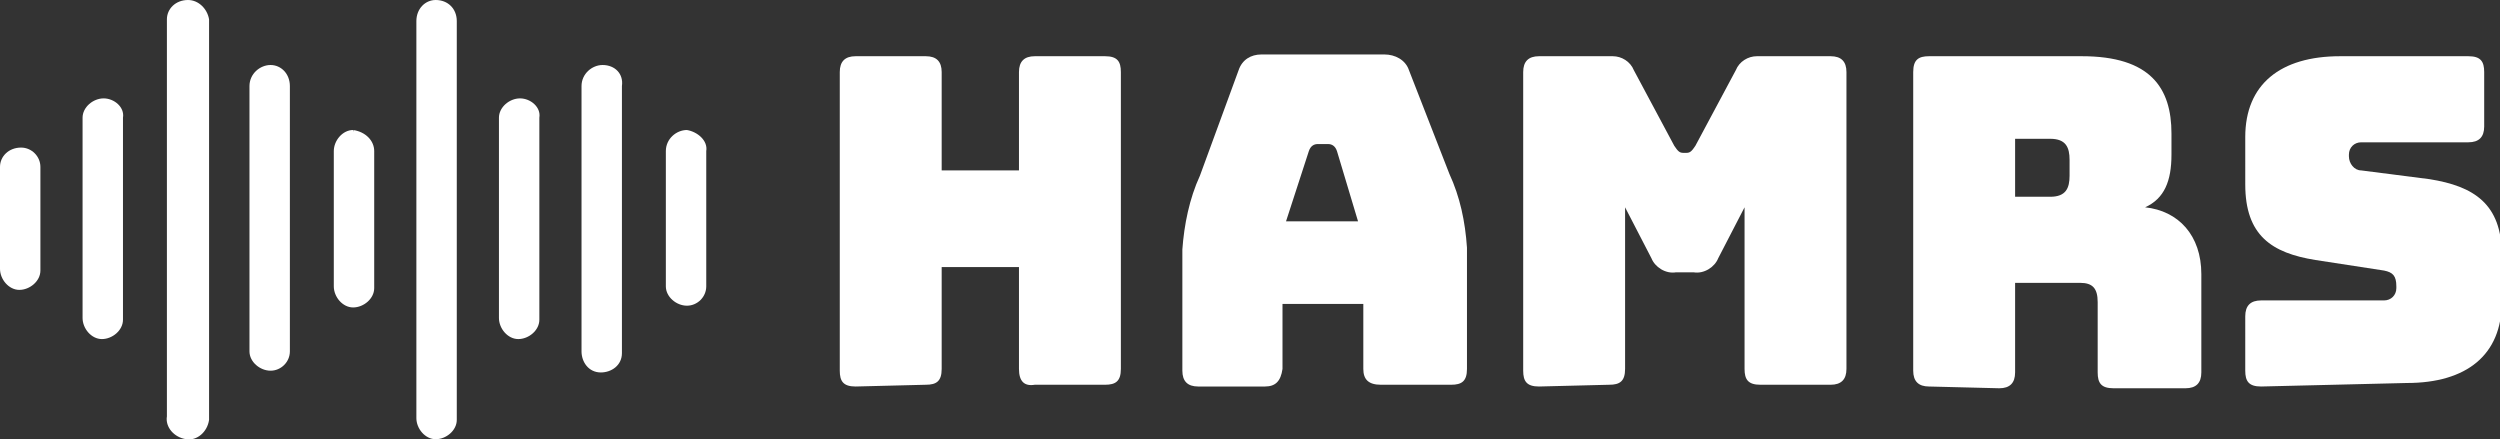
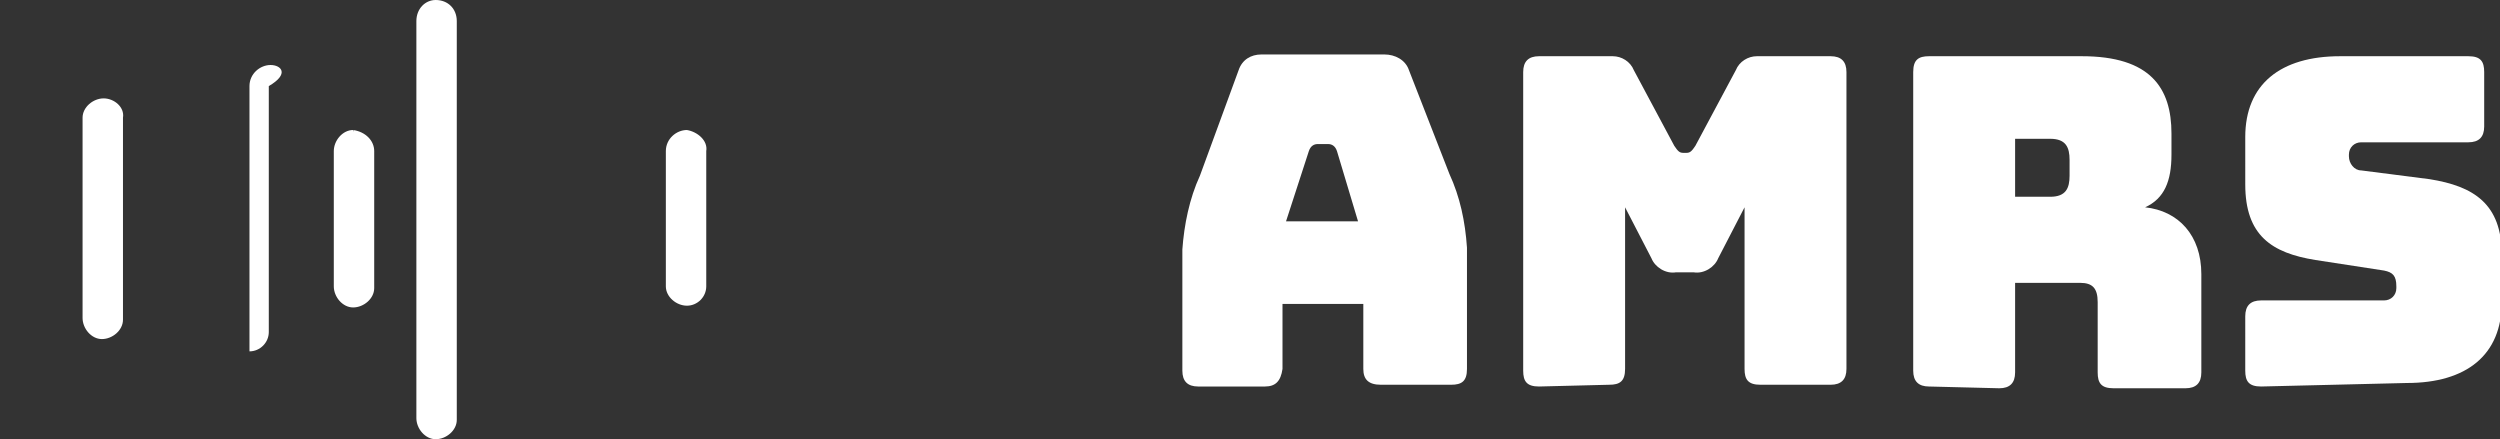
<svg xmlns="http://www.w3.org/2000/svg" version="1.1" id="Layer_1" x="0px" y="0px" width="142.3px" height="25px" viewBox="0 0 142.3 25" enable-background="new 0 0 142.3 25" xml:space="preserve" role="img" aria-labelledby="a9b26wzuhbly89kck2xncrqz0e4dgvw4" class="fill-current">
  <rect x="0" y="0" width="142.3" height="25" fill="#333333" stroke="none" />
  <title id="a9b26wzuhbly89kck2xncrqz0e4dgvw4">Logo</title>
  <g>
-     <path fill="#FFFFFF" d="M48.7,22c-0.7,0-0.9-0.3-0.9-0.9V4.1c0-0.6,0.3-0.9,0.9-0.9h4c0.6,0,0.9,0.3,0.9,0.9v5.6H58V4.1   c0-0.6,0.3-0.9,0.9-0.9h4c0.7,0,0.9,0.3,0.9,0.9V21c0,0.7-0.3,0.9-0.9,0.9h-4C58.3,22,58,21.7,58,21v-5.8h-4.4V21   c0,0.7-0.3,0.9-0.9,0.9L48.7,22z" />
    <path fill="#FFFFFF" d="M72,22h-3.8c-0.6,0-0.9-0.3-0.9-0.9v-6.9c0.1-1.4,0.4-2.9,1-4.2L70.5,4c0.2-0.6,0.7-0.9,1.3-0.9h7   C79.4,3.1,80,3.4,80.2,4l2.3,5.9c0.6,1.3,0.9,2.7,1,4.2V21c0,0.7-0.3,0.9-0.9,0.9h-4c-0.7,0-1-0.3-1-0.9v-3.7h-4.6V21   C72.9,21.7,72.6,22,72,22z M73.2,12.6h4.1l-1.2-4c-0.1-0.3-0.3-0.4-0.5-0.4h-0.6c-0.2,0-0.4,0.1-0.5,0.4L73.2,12.6z" />
    <path fill="#FFFFFF" d="M87.6,22c-0.7,0-0.9-0.3-0.9-0.9V4.1c0-0.6,0.3-0.9,0.9-0.9h4.2c0.5,0,1,0.3,1.2,0.8l2.3,4.3   c0.2,0.3,0.3,0.4,0.5,0.4H96c0.2,0,0.3-0.1,0.5-0.4L98.8,4c0.2-0.5,0.7-0.8,1.2-0.8h4.2c0.6,0,0.9,0.3,0.9,0.9v16.9   c0,0.6-0.3,0.9-0.9,0.9h-4c-0.7,0-0.9-0.3-0.9-0.9v-9.2l-1.5,2.9c-0.2,0.5-0.8,0.9-1.4,0.8h-1c-0.6,0.1-1.2-0.3-1.4-0.8l-1.5-2.9   V21c0,0.7-0.3,0.9-0.9,0.9L87.6,22z" />
    <path fill="#FFFFFF" d="M109.8,22c-0.6,0-0.9-0.3-0.9-0.9V4.1c0-0.7,0.3-0.9,0.9-0.9h8.7c3.9,0,5.1,1.8,5.1,4.4v1.2   c0,1.5-0.4,2.5-1.5,3c1.9,0.2,3.2,1.6,3.2,3.8v5.6c0,0.6-0.3,0.9-0.9,0.9h-4.1c-0.7,0-0.9-0.3-0.9-0.9v-4c0-0.8-0.3-1.1-1-1.1h-3.7   v5.1c0,0.6-0.3,0.9-0.9,0.9L109.8,22z M114.7,11.2h2c0.9,0,1.1-0.5,1.1-1.2V9.1c0-0.7-0.2-1.2-1.1-1.2h-2L114.7,11.2z" />
    <path fill="#FFFFFF" d="M128.7,22c-0.7,0-0.9-0.3-0.9-0.9V18c0-0.6,0.3-0.9,0.9-0.9h7c0.4,0,0.7-0.3,0.7-0.7c0,0,0-0.1,0-0.1   c0-0.6-0.2-0.8-0.7-0.9l-3.9-0.6c-2.5-0.4-4-1.4-4-4.3V7.8c0-3,2-4.6,5.4-4.6h7.3c0.7,0,0.9,0.3,0.9,0.9v3.1c0,0.6-0.3,0.9-0.9,0.9   h-6.1c-0.4,0-0.7,0.3-0.7,0.7c0,0,0,0,0,0c0,0,0,0.1,0,0.1c0,0.4,0.3,0.8,0.7,0.8h0l3.9,0.5c2.5,0.4,4.1,1.4,4.1,4.3v2.7   c0,3-2,4.6-5.4,4.6L128.7,22z" />
-     <path fill="#FFFFFF" d="M1.2,8.4C0.5,8.4,0,8.9,0,9.5v5.8c0,0.6,0.5,1.2,1.1,1.2c0.6,0,1.2-0.5,1.2-1.1c0,0,0-0.1,0-0.1V9.5   C2.3,8.9,1.8,8.4,1.2,8.4z" />
    <path fill="#FFFFFF" d="M5.9,5.6c-0.6,0-1.2,0.5-1.2,1.1v11.4c0,0.6,0.5,1.2,1.1,1.2c0.6,0,1.2-0.5,1.2-1.1c0,0,0-0.1,0-0.1V6.7   C7.1,6.1,6.5,5.6,5.9,5.6z" />
-     <path fill="#FFFFFF" d="M10.7,0C10,0,9.5,0.5,9.5,1.1v22.6c-0.1,0.6,0.4,1.2,1.1,1.3c0.6,0.1,1.2-0.4,1.3-1.1c0,0,0,0,0-0.1   c0,0,0-0.1,0-0.1V1.1C11.8,0.5,11.3,0,10.7,0z" />
-     <path fill="#FFFFFF" d="M15.4,3.7c-0.6,0-1.2,0.5-1.2,1.2V20c0,0.6,0.6,1.1,1.2,1.1c0.6,0,1.1-0.5,1.1-1.1V4.9   C16.5,4.2,16,3.7,15.4,3.7z" />
+     <path fill="#FFFFFF" d="M15.4,3.7c-0.6,0-1.2,0.5-1.2,1.2V20c0.6,0,1.1-0.5,1.1-1.1V4.9   C16.5,4.2,16,3.7,15.4,3.7z" />
    <path fill="#FFFFFF" d="M20.1,7.4C19.5,7.4,19,8,19,8.6v7.7c0,0.6,0.5,1.2,1.1,1.2c0.6,0,1.2-0.5,1.2-1.1c0,0,0-0.1,0-0.1V8.6   C21.3,8,20.8,7.5,20.1,7.4C20.2,7.5,20.1,7.5,20.1,7.4L20.1,7.4z" />
    <path fill="#FFFFFF" d="M39.1,7.4c-0.6,0-1.2,0.5-1.2,1.2v7.7c0,0.6,0.6,1.1,1.2,1.1c0.6,0,1.1-0.5,1.1-1.1l0,0V8.6   C40.3,8,39.7,7.5,39.1,7.4C39.1,7.5,39.1,7.5,39.1,7.4L39.1,7.4z" />
    <path fill="#FFFFFF" d="M24.8,0c-0.6,0-1.1,0.5-1.1,1.2v22.6c0,0.6,0.5,1.2,1.1,1.2c0.6,0,1.2-0.5,1.2-1.1c0,0,0-0.1,0-0.1V1.2   C26,0.5,25.5,0,24.8,0C24.9,0,24.9,0,24.8,0z" />
-     <path fill="#FFFFFF" d="M34.3,3.7c-0.6,0-1.2,0.5-1.2,1.2V20c0,0.6,0.4,1.2,1.1,1.2c0.6,0,1.2-0.4,1.2-1.1l0,0c0,0,0-0.1,0-0.1V4.9   C35.5,4.2,35,3.7,34.3,3.7z" />
-     <path fill="#FFFFFF" d="M29.6,5.6c-0.6,0-1.2,0.5-1.2,1.1v11.4c0,0.6,0.5,1.2,1.1,1.2c0.6,0,1.2-0.5,1.2-1.1c0,0,0-0.1,0-0.1V6.7   C30.8,6.1,30.2,5.6,29.6,5.6z" />
  </g>
</svg>